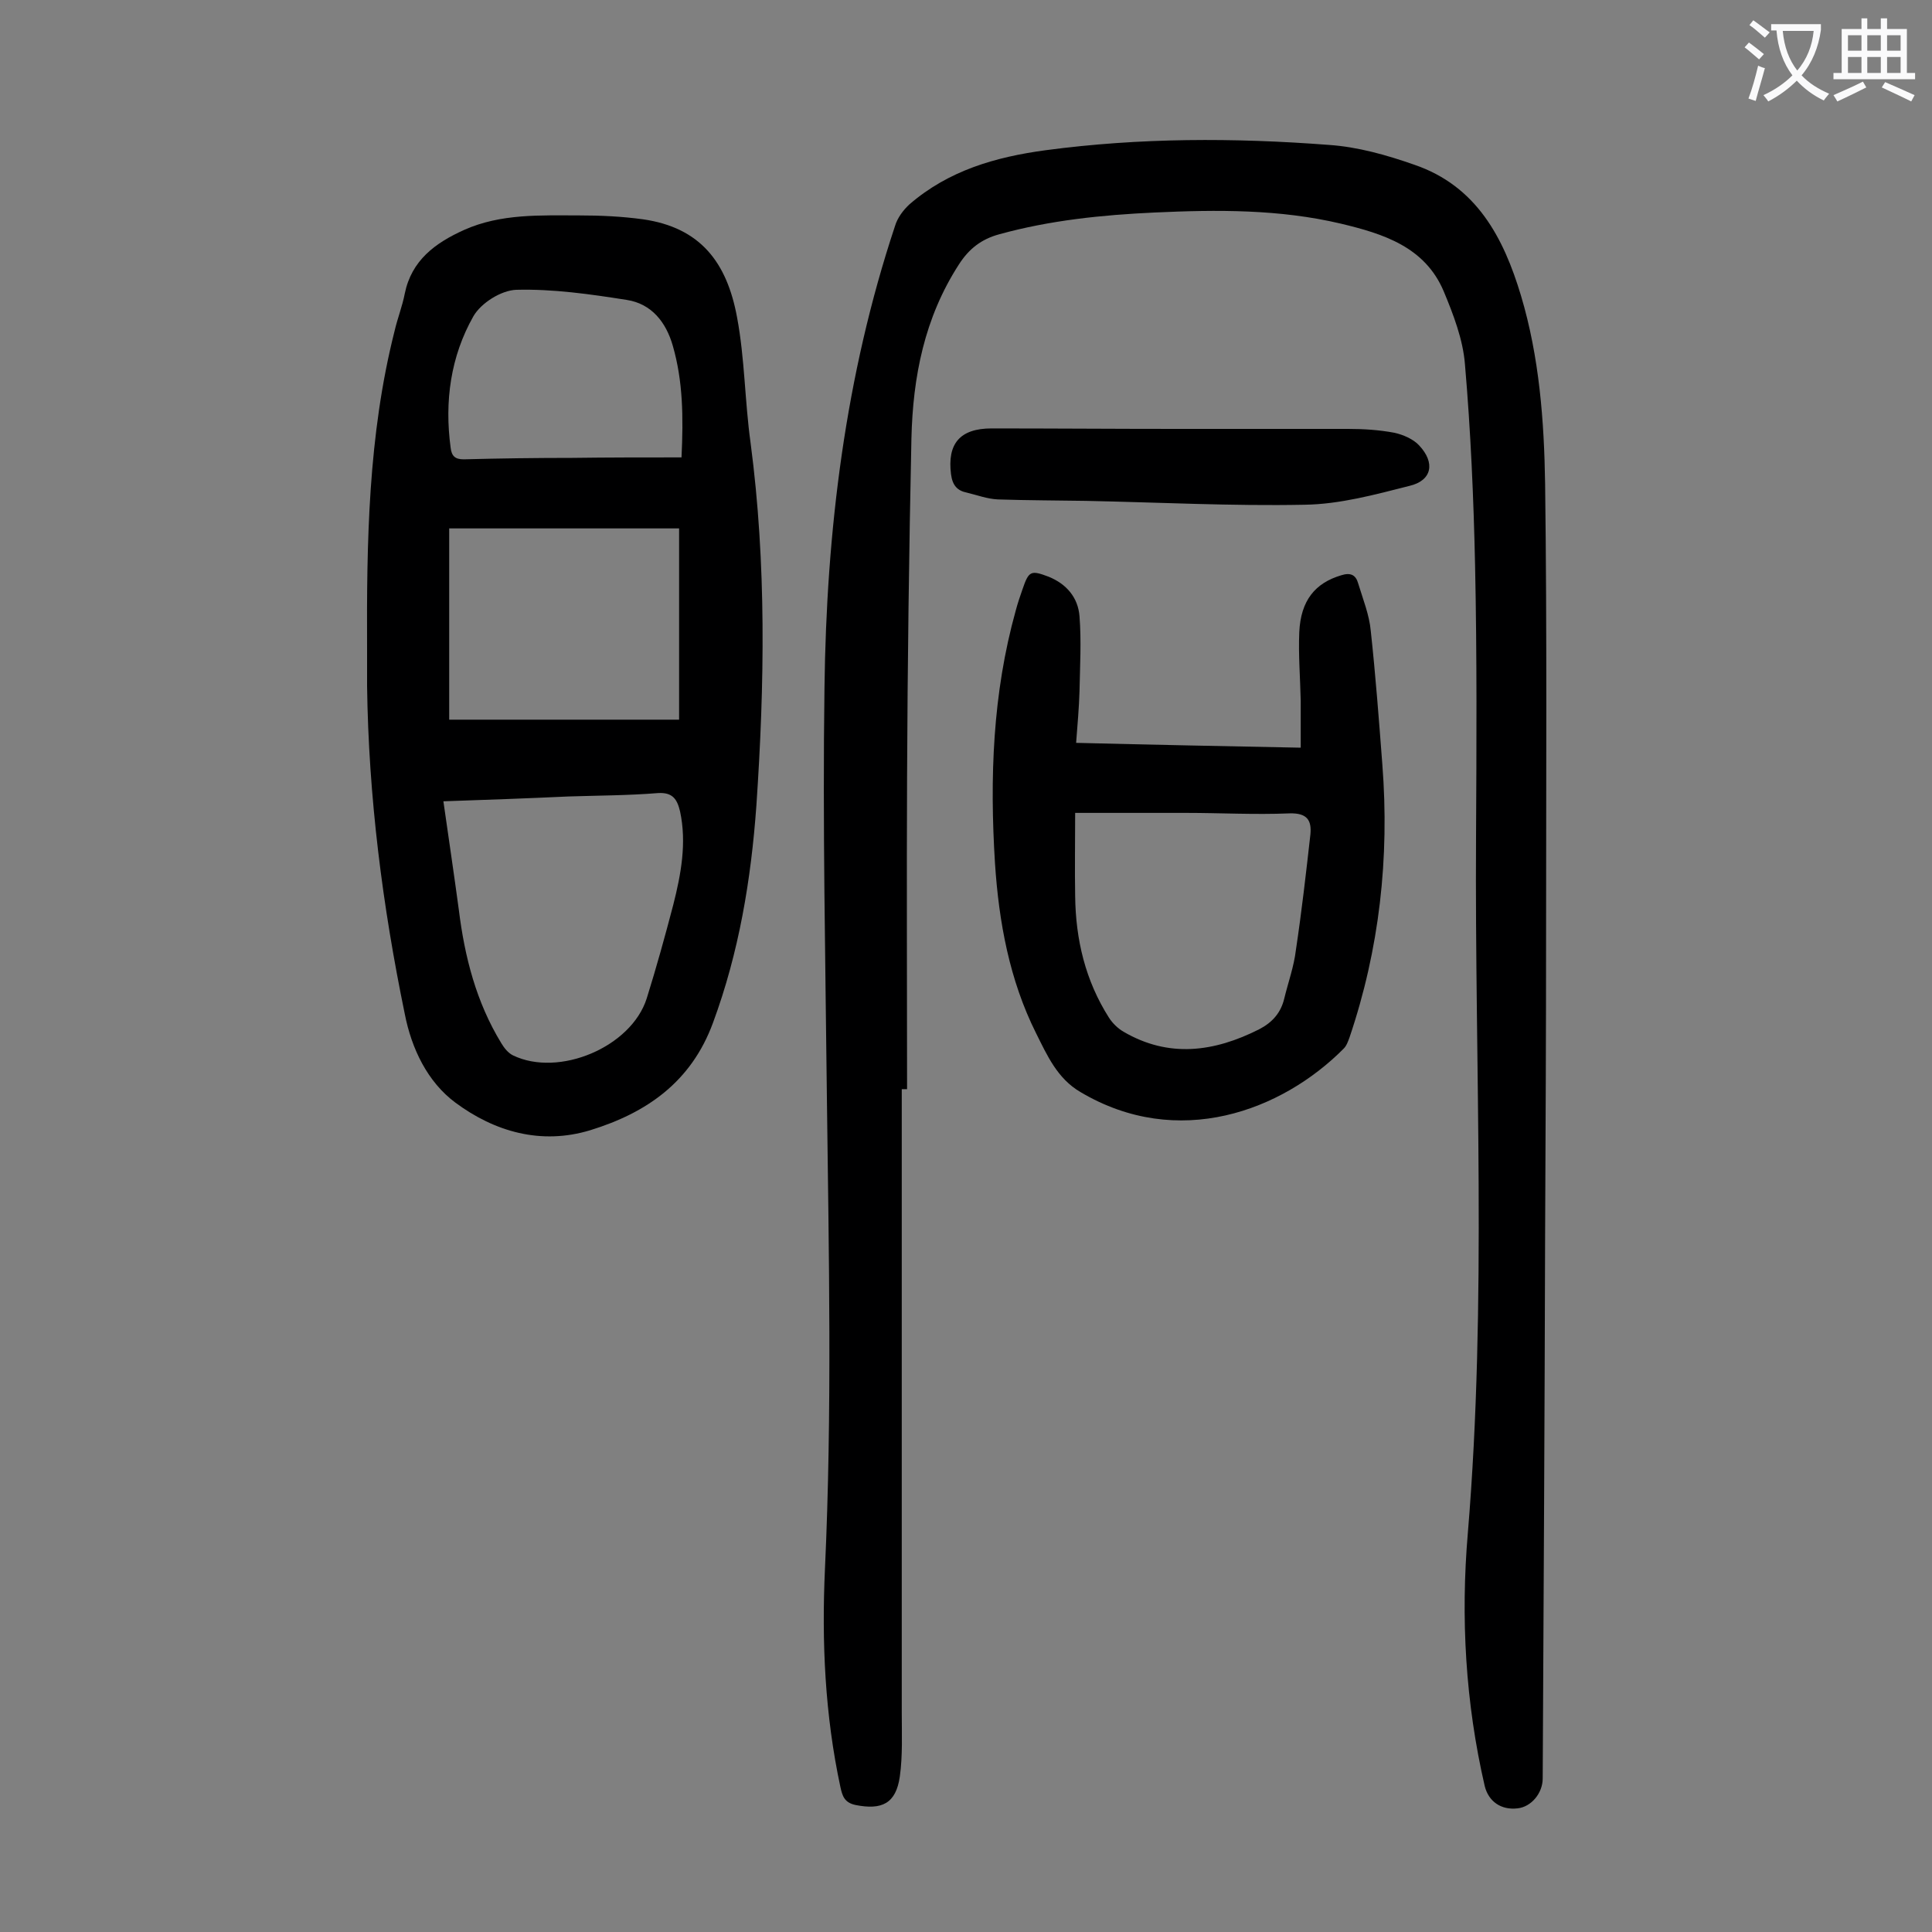
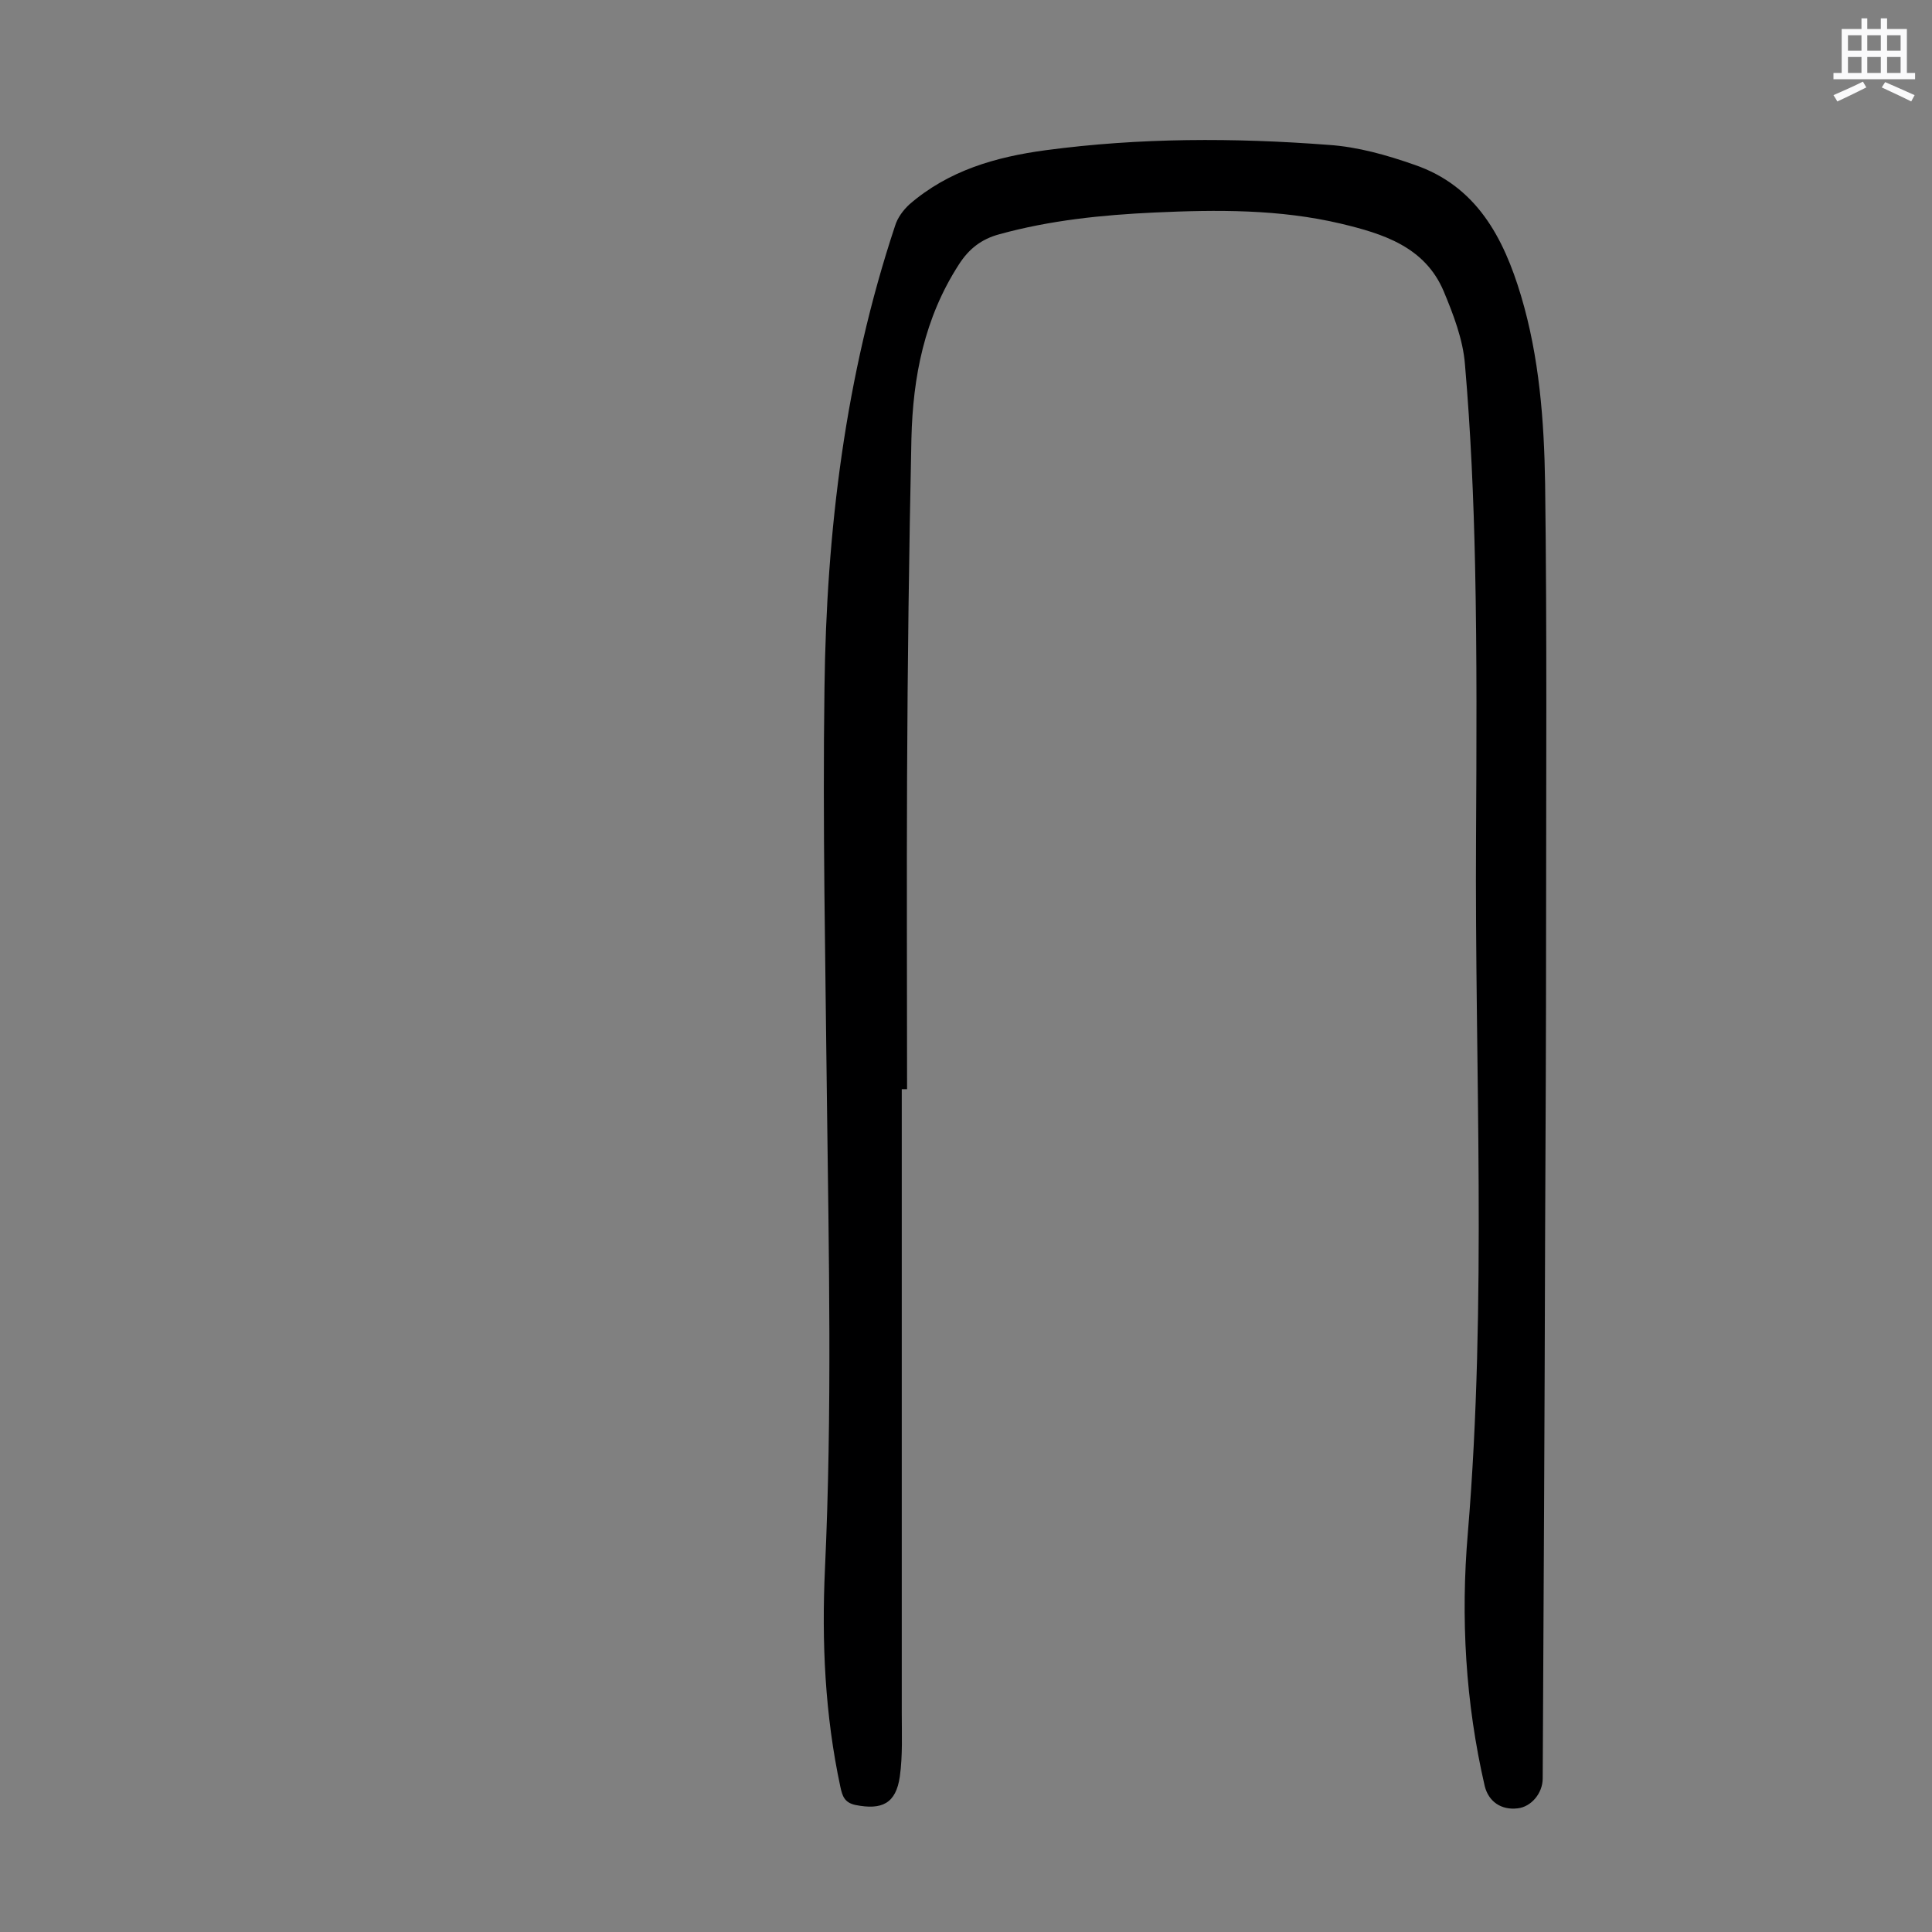
<svg xmlns="http://www.w3.org/2000/svg" enable-background="new 0 0 400 400" viewBox="0 0 400 400">
  <rect x="0" y="0" width="400" height="400" fill="#808080" stroke="none" />
  <g fill="#000001">
    <path d="m186.7 225.5v129.1c0 4.4.2 8.9-.4 13.2-.8 5.6-3.7 7-9.2 5.9-2.3-.5-2.7-1.9-3.1-3.7-3.2-14.9-3.9-30-3.2-45.2 1.5-32.5.8-65 .4-97.5-.3-28.3-.9-56.6-.5-84.9.4-32.5 4.3-64.6 14.6-95.6.5-1.7 1.7-3.3 3-4.5 8.1-7 17.8-9.8 28.2-11.2 19.5-2.6 39-2.6 58.6-1.1 6 .4 12 2.1 17.7 4.1 12.9 4.4 18.5 15.1 22.1 27.1 3.8 12.7 4.8 25.9 5 39 .4 30.7.2 61.5.2 92.2 0 21-.1 42-.2 63-.1 37.6-.3 75.2-.5 112.8 0 3.1-2.4 5.9-5.2 6.2-3.4.4-6-1.4-6.8-4.6-4-17.3-5-34.9-3.5-52.4 4-48 1.4-96.1 1.7-144.2.1-18.7.2-37.4-.2-56.1-.3-13.9-.9-27.8-2.1-41.7-.4-5.1-2.4-10.3-4.4-15.1-3.9-9.2-12.5-11.9-21.3-14-12.7-3-25.6-2.9-38.6-2.3-10.8.5-21.6 1.6-32.1 4.5-3.7 1-6.3 3-8.4 6.3-7.1 11-9.5 23.2-9.8 36-.5 23.3-.8 46.7-.9 70-.1 21.6 0 43.1 0 64.7-.5 0-.8 0-1.1 0z" />
-     <path d="m76 134.4c-.1-22.1.2-44.2 5.7-65.9.6-2.6 1.6-5.1 2.1-7.7 1.4-6.9 6.3-10.5 12.3-13.2 7.6-3.4 15.8-3 23.8-3 4.4 0 8.8.2 13.2.8 11.9 1.7 17.4 8.9 19.5 20.3 1.6 8.5 1.6 17.4 2.8 26 3.3 25 2.9 50.1 1.2 75.1-1.1 15.3-3.6 30.4-9 45-4.5 12.2-13.7 18.6-25.4 22.2-10.2 3.1-19.8.3-27.9-5.7-5.8-4.3-9.1-11.2-10.5-18.4-4.6-22.3-7.5-44.9-7.8-67.9 0-2.5 0-5.1 0-7.6zm15.8 31.5c1.1 7.7 2.2 15.1 3.2 22.5 1.2 9.7 3.6 19.1 8.8 27.6.6 1 1.4 2 2.4 2.5 9.5 4.6 24.5-1.7 27.7-11.8 2-6.4 3.8-12.9 5.5-19.4 1.6-6.3 2.8-12.8 1.4-19.3-.6-2.5-1.5-4-4.6-3.8-6.2.5-12.4.5-18.5.7-8.6.4-17.1.7-25.9 1zm1.2-56.5v39.6h47.6c0-13.3 0-26.4 0-39.6-16.1 0-31.7 0-47.6 0zm48.1-14.7c.4-8.4.3-15.8-1.8-23.1-1.4-4.9-4.4-8.7-9.5-9.5-7.6-1.2-15.3-2.3-22.9-2.1-3.1.1-7.3 2.7-8.9 5.5-4.7 8.3-6 17.6-4.7 27.2.2 1.7.9 2.4 2.7 2.4 7.5-.2 15-.3 22.5-.3 7.4-.1 14.8-.1 22.6-.1z" />
-     <path d="m222.8 153.8c15.9.4 31.1.7 46.5 1 0-3.4 0-6.6 0-9.7-.1-4.7-.5-9.5-.3-14.2.3-6.6 3.3-10.2 8.7-11.8 1.9-.6 3-.1 3.5 1.7 1 3.3 2.3 6.5 2.6 9.8 1 9.2 1.7 18.5 2.4 27.7 1.5 19.3-.6 38.2-6.8 56.5-.3.8-.6 1.7-1.2 2.3-12.8 12.9-34.3 21-54.5 9-4.8-2.8-6.9-7.6-9.2-12.2-5.5-11-7.7-23-8.5-35.2-1.1-17.6-.5-35.1 4.3-52.3.4-1.5.9-3 1.4-4.4 1.3-3.8 1.7-4 5.4-2.6 3.7 1.5 6.1 4.3 6.4 8.2.4 5.1.1 10.3 0 15.5-.1 3.4-.4 6.8-.7 10.7zm-.2 14.5c0 6-.1 11.6 0 17.2.1 9 2.1 17.5 7 25.2.7 1.1 1.8 2.2 3 2.9 9.4 5.5 18.8 4.2 28.1-.5 2.7-1.4 4.5-3.4 5.2-6.4.8-3.3 2-6.6 2.4-10 1.2-8 2.1-15.9 3-23.9.3-3-.7-4.5-4.3-4.4-7.2.3-14.4-.1-21.5-.1-7.3 0-14.7 0-22.9 0z" />
-     <path d="m243.6 88.8h35.5c3.2 0 6.4.2 9.6.8 1.8.4 3.9 1.3 5.1 2.6 3.4 3.6 2.7 7.3-2 8.4-7.1 1.8-14.4 3.8-21.7 3.9-15.1.3-30.2-.5-45.3-.8-6.1-.1-12.1-.1-18.2-.3-2.2-.1-4.3-.9-6.4-1.4-2-.4-3-1.5-3.3-3.8-.8-6.3 1.8-9.5 8.4-9.5 12.7 0 25.5.1 38.3.1z" />
  </g>
-   <path d="m362.1 8.8c1.1.8 2.1 1.6 3.1 2.4l-1 1.1c-1.3-1.1-2.3-2-3-2.5zm1.9 4.8c.5.2.9.4 1.4.5-.6 2.3-1.3 4.5-1.9 6.8l-1.5-.5c.8-2.1 1.4-4.3 2-6.8zm-1-9.4c1.3.9 2.4 1.8 3.4 2.5l-1 1.1c-1.4-1.2-2.4-2.1-3.2-2.6zm3.7 2.2v-1.4h10.3v1.2c-.5 3.6-1.8 6.8-4 9.4 1.5 1.6 3.4 2.8 5.7 3.8-.3.4-.7.8-1.1 1.4-2.3-1.1-4.1-2.5-5.6-4.1-1.6 1.6-3.6 3.1-5.9 4.3-.3-.5-.7-.9-1-1.3 2.4-1.1 4.4-2.5 6-4.1-1.9-2.5-3-5.6-3.3-9.3h-1.1zm8.8 0h-6.4c.3 3.3 1.3 6 3 8.2 2-2.3 3.1-5.1 3.4-8.2z" fill="#fafafb" />
  <path d="m385.3 3.8h1.3v2.2h2.8v-2.2h1.3v2.2h4.1v9.1h1.7v1.3h-16.9v-1.3h1.7v-9.1h4.1v-2.2zm.4 13.1.7 1.2c-1.8.9-3.8 1.9-6 2.9-.2-.4-.5-.8-.8-1.3 2.3-1 4.3-1.9 6.1-2.8zm-3.1-6.4h2.8v-3.2h-2.8zm0 4.6h2.8v-3.3h-2.8zm4-4.6h2.8v-3.2h-2.8zm0 4.6h2.8v-3.3h-2.8zm3.7 1.9c2.1.9 4.1 1.8 6.1 2.7l-.7 1.3c-2.2-1.1-4.2-2-6.1-2.9zm3.2-9.7h-2.8v3.2h2.8zm-2.8 7.8h2.8v-3.3h-2.8z" fill="#fafafb" />
</svg>